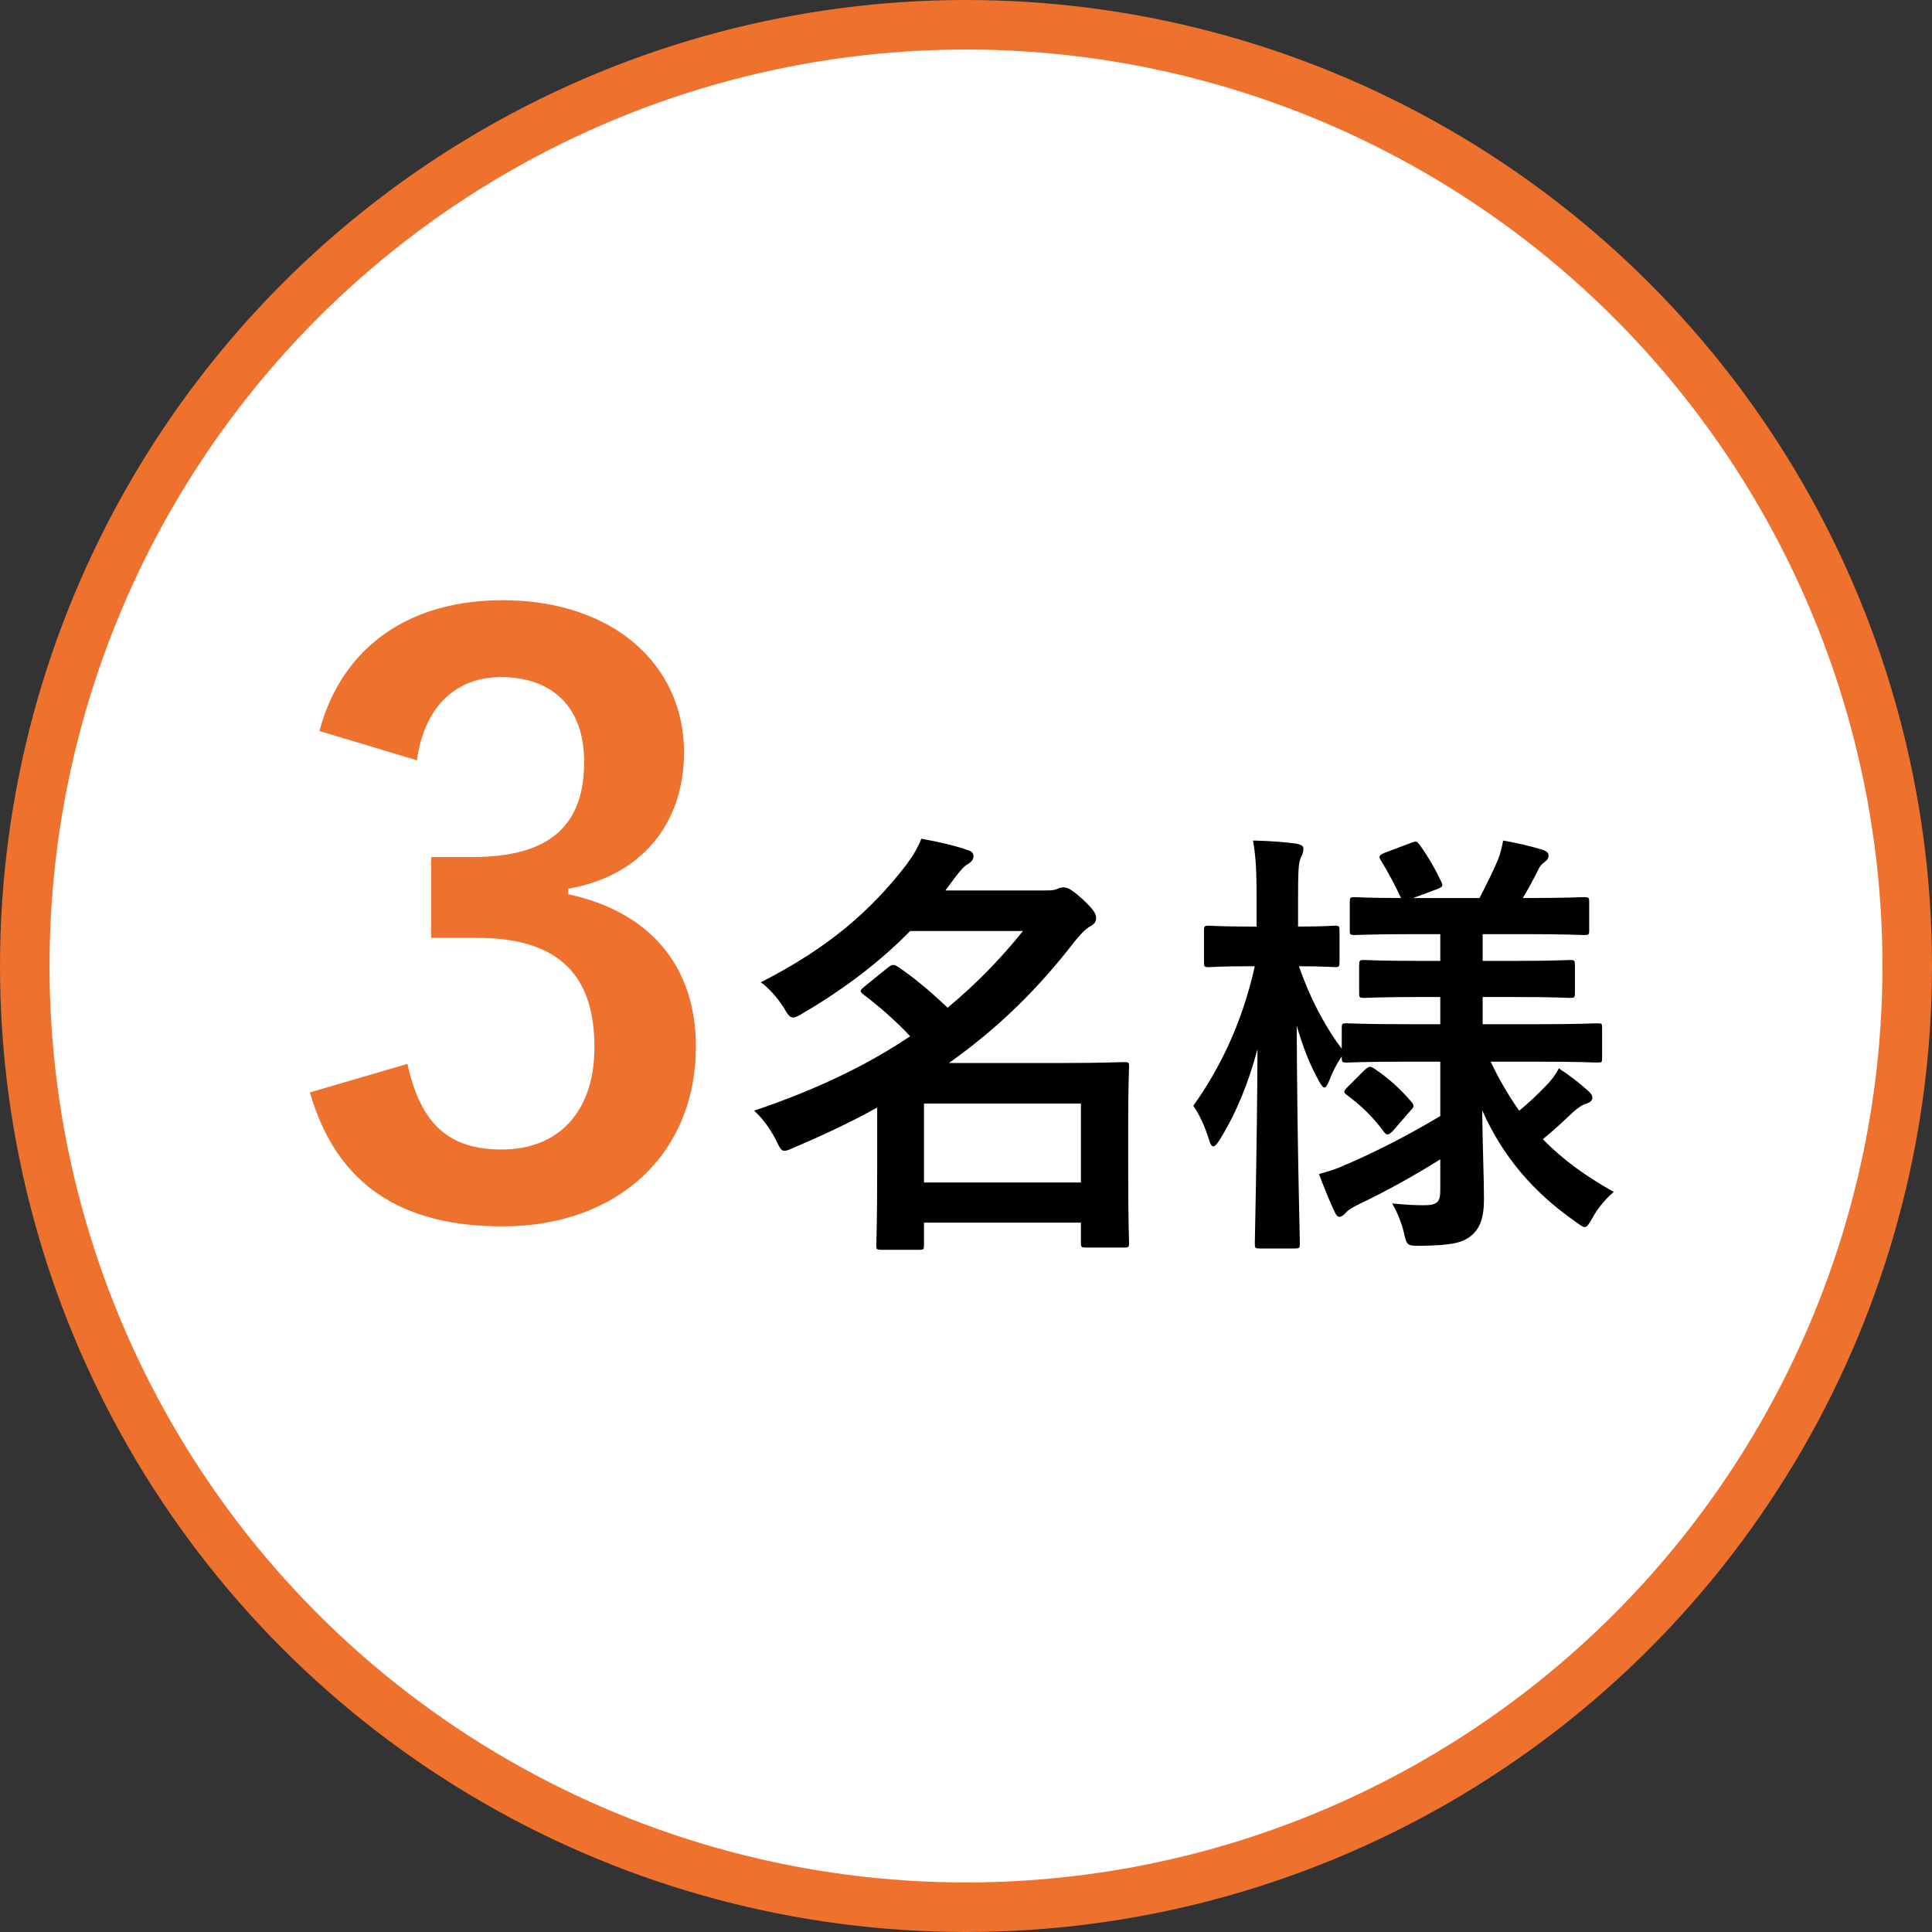
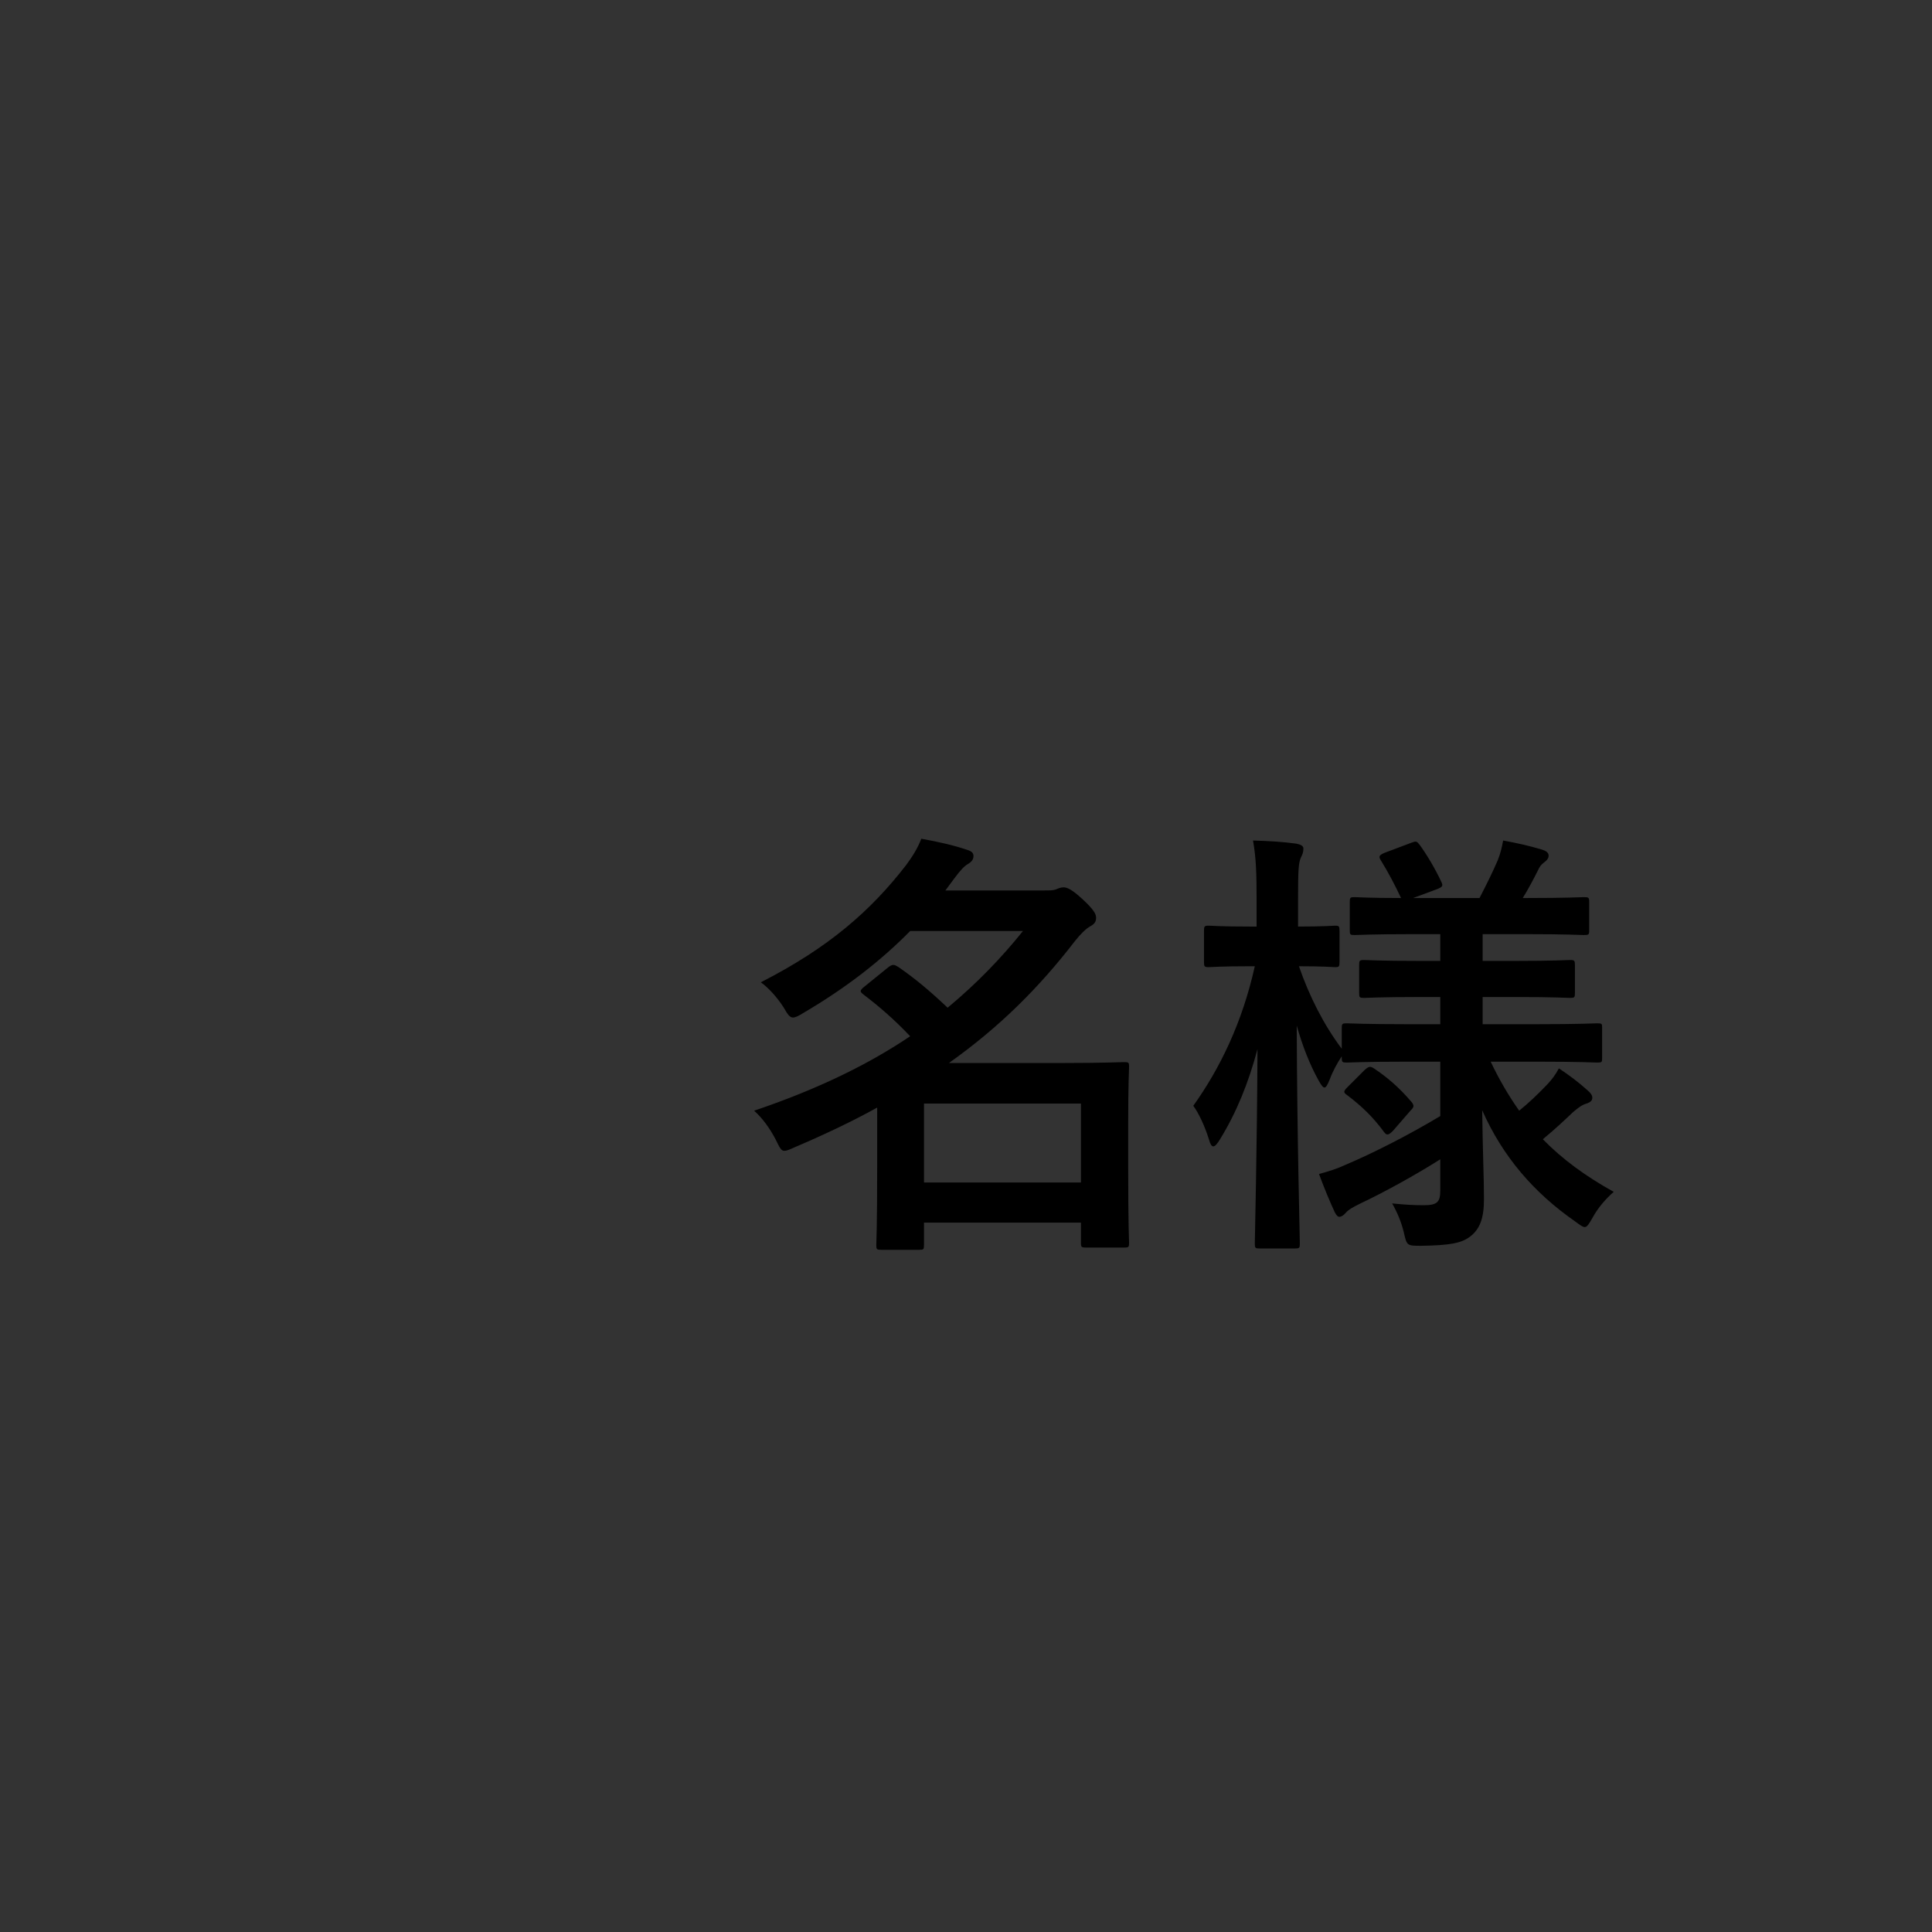
<svg xmlns="http://www.w3.org/2000/svg" width="78" height="78" viewBox="0 0 78 78" fill="none">
  <rect x="0" y="0" width="78" height="78" fill="#333333" stroke="none" />
-   <circle cx="39" cy="39" r="38" fill="white" stroke="#EE712D" stroke-width="2" />
-   <path d="M16.832 30.696L12.896 29.512C13.824 26.056 16.576 24.232 20.288 24.232C24.736 24.232 27.616 26.824 27.616 30.376C27.616 33.256 25.888 35.368 22.944 35.88V36.104C26.24 36.808 28.096 39.016 28.096 42.248C28.096 46.568 24.96 49.512 20.288 49.512C16.256 49.512 13.6 47.88 12.512 44.104L16.448 42.952C16.992 45.416 18.144 46.408 20.256 46.408C22.56 46.408 24 44.872 24 42.28C24 39.496 22.688 37.864 19.264 37.864H17.408V34.6H19.104C22.304 34.6 23.584 33.224 23.584 30.76C23.584 28.52 22.272 27.336 20.224 27.336C18.528 27.336 17.152 28.392 16.832 30.696Z" fill="#EE712D" />
  <path d="M41.3 37.588H36.746C35.612 38.74 34.208 39.856 32.426 40.9C32.228 41.026 32.102 41.08 32.012 41.08C31.886 41.08 31.796 40.954 31.634 40.666C31.364 40.252 31.022 39.874 30.716 39.658C33.47 38.254 35.162 36.76 36.584 34.924C36.836 34.582 37.052 34.24 37.196 33.862C37.898 33.988 38.528 34.132 39.05 34.312C39.23 34.366 39.302 34.438 39.302 34.564C39.302 34.69 39.23 34.798 39.068 34.888C38.924 34.978 38.798 35.104 38.528 35.464L38.168 35.95H42.092C42.416 35.95 42.488 35.95 42.614 35.914C42.704 35.878 42.812 35.824 42.938 35.824C43.1 35.824 43.298 35.932 43.694 36.292C44.162 36.724 44.252 36.904 44.252 37.048C44.252 37.21 44.198 37.3 44 37.408C43.838 37.498 43.622 37.714 43.406 37.984C41.948 39.874 40.364 41.458 38.312 42.916H42.938C44.486 42.916 45.278 42.88 45.386 42.88C45.566 42.88 45.584 42.898 45.584 43.06C45.584 43.186 45.548 43.708 45.548 45.382V47.038C45.548 49.558 45.584 50.062 45.584 50.17C45.584 50.35 45.566 50.368 45.386 50.368H43.856C43.658 50.368 43.64 50.35 43.64 50.17V49.36H37.304V50.26C37.304 50.44 37.286 50.458 37.124 50.458H35.576C35.396 50.458 35.378 50.44 35.378 50.26C35.378 50.17 35.414 49.594 35.414 47.074V44.716C34.406 45.274 33.308 45.796 32.084 46.318C31.886 46.408 31.76 46.462 31.67 46.462C31.526 46.462 31.472 46.318 31.31 45.994C31.076 45.544 30.77 45.13 30.446 44.842C33.056 43.96 35.09 42.952 36.746 41.836C36.098 41.152 35.468 40.612 34.874 40.162C34.802 40.108 34.748 40.054 34.748 40.018C34.748 39.964 34.802 39.91 34.892 39.838L35.846 39.064C35.936 38.992 36.008 38.956 36.062 38.956C36.134 38.956 36.188 38.992 36.278 39.046C36.98 39.532 37.574 40.036 38.258 40.684C39.428 39.712 40.418 38.686 41.3 37.588ZM43.64 44.554H37.304V47.74H43.64V44.554ZM58.148 42.862H56.816C55.088 42.862 54.476 42.898 54.368 42.898C54.188 42.898 54.17 42.88 54.17 42.7V42.646C53.99 42.916 53.81 43.24 53.684 43.582C53.594 43.798 53.54 43.906 53.468 43.906C53.414 43.906 53.342 43.816 53.234 43.618C52.874 42.97 52.586 42.232 52.352 41.404C52.37 46.102 52.478 49.918 52.478 50.206C52.478 50.386 52.46 50.404 52.28 50.404H50.858C50.678 50.404 50.66 50.386 50.66 50.206C50.66 49.936 50.75 46.48 50.768 42.358C50.408 43.708 49.922 44.914 49.256 45.994C49.148 46.174 49.058 46.282 48.986 46.282C48.914 46.282 48.86 46.192 48.806 45.994C48.644 45.472 48.392 44.932 48.176 44.644C49.256 43.132 50.156 41.278 50.66 39.01H50.462C49.274 39.01 48.914 39.046 48.806 39.046C48.626 39.046 48.608 39.028 48.608 38.83V37.588C48.608 37.39 48.626 37.372 48.806 37.372C48.914 37.372 49.274 37.408 50.462 37.408H50.732V36.346C50.732 35.266 50.714 34.654 50.588 33.934C51.272 33.952 51.794 33.988 52.334 34.06C52.514 34.096 52.622 34.15 52.622 34.258C52.622 34.402 52.586 34.492 52.514 34.636C52.424 34.852 52.406 35.14 52.406 36.328V37.408C53.45 37.408 53.792 37.372 53.9 37.372C54.062 37.372 54.08 37.39 54.08 37.588V38.83C54.08 39.028 54.062 39.046 53.9 39.046C53.792 39.046 53.45 39.01 52.442 39.01C52.856 40.216 53.45 41.386 54.17 42.34V41.512C54.17 41.332 54.188 41.314 54.368 41.314C54.476 41.314 55.088 41.35 56.816 41.35H58.148V40.252H57.32C55.718 40.252 55.178 40.288 55.07 40.288C54.89 40.288 54.872 40.27 54.872 40.09V38.974C54.872 38.776 54.89 38.758 55.07 38.758C55.178 38.758 55.718 38.794 57.32 38.794H58.148V37.714H57.068C55.376 37.714 54.8 37.75 54.692 37.75C54.512 37.75 54.494 37.732 54.494 37.57V36.418C54.494 36.238 54.512 36.22 54.692 36.22C54.782 36.22 55.286 36.256 56.564 36.256C56.33 35.752 56.024 35.176 55.754 34.744C55.646 34.582 55.682 34.528 55.88 34.438L56.978 34.024C57.176 33.952 57.194 33.952 57.32 34.114C57.608 34.51 57.95 35.086 58.184 35.59C58.274 35.77 58.238 35.806 58.022 35.896L57.05 36.256H59.732C59.984 35.77 60.272 35.194 60.47 34.726C60.578 34.456 60.632 34.222 60.686 33.934C61.28 34.042 61.748 34.15 62.234 34.294C62.414 34.348 62.522 34.42 62.522 34.546C62.522 34.636 62.468 34.726 62.342 34.816C62.216 34.906 62.144 35.014 62.09 35.14C61.928 35.464 61.712 35.878 61.478 36.256H61.586C63.26 36.256 63.836 36.22 63.944 36.22C64.142 36.22 64.16 36.238 64.16 36.418V37.57C64.16 37.732 64.142 37.75 63.944 37.75C63.836 37.75 63.26 37.714 61.586 37.714H59.858V38.794H61.136C62.756 38.794 63.278 38.758 63.386 38.758C63.566 38.758 63.584 38.776 63.584 38.974V40.09C63.584 40.27 63.566 40.288 63.386 40.288C63.278 40.288 62.756 40.252 61.136 40.252H59.858V41.35H62.054C63.782 41.35 64.376 41.314 64.484 41.314C64.682 41.314 64.682 41.332 64.682 41.512V42.7C64.682 42.88 64.682 42.898 64.484 42.898C64.376 42.898 63.782 42.862 62.054 42.862H60.182C60.524 43.582 60.902 44.23 61.334 44.842C61.73 44.518 62.072 44.194 62.486 43.762C62.666 43.564 62.792 43.402 62.936 43.132C63.368 43.42 63.728 43.69 64.088 44.014C64.214 44.122 64.286 44.212 64.286 44.32C64.286 44.428 64.214 44.5 64.052 44.554C63.872 44.608 63.746 44.698 63.512 44.896C63.17 45.22 62.792 45.58 62.288 45.994C63.08 46.804 64.016 47.488 65.15 48.118C64.826 48.406 64.52 48.748 64.286 49.18C64.142 49.432 64.07 49.54 63.98 49.54C63.89 49.54 63.782 49.45 63.584 49.306C61.928 48.154 60.668 46.696 59.84 44.824C59.858 46.372 59.912 47.596 59.912 48.406C59.912 49.18 59.75 49.63 59.336 49.936C58.994 50.188 58.544 50.278 57.374 50.296C56.798 50.296 56.798 50.296 56.672 49.738C56.564 49.306 56.402 48.928 56.204 48.586C56.762 48.64 57.068 48.658 57.482 48.658C58.022 48.658 58.148 48.532 58.148 48.064V46.804C57.122 47.452 55.916 48.118 54.89 48.604C54.602 48.748 54.44 48.838 54.332 48.964C54.26 49.054 54.152 49.126 54.08 49.126C54.008 49.126 53.954 49.072 53.882 48.928C53.684 48.496 53.486 48.028 53.252 47.398C53.648 47.29 53.99 47.182 54.296 47.038C55.448 46.552 56.924 45.796 58.148 45.058V42.862ZM56.942 44.842L56.24 45.652C56.06 45.832 55.988 45.85 55.88 45.706C55.43 45.094 54.98 44.662 54.386 44.212C54.224 44.104 54.242 44.05 54.404 43.888L55.088 43.204C55.268 43.042 55.322 43.042 55.466 43.132C56.006 43.492 56.492 43.906 56.996 44.5C57.104 44.644 57.086 44.698 56.942 44.842Z" fill="black" />
</svg>